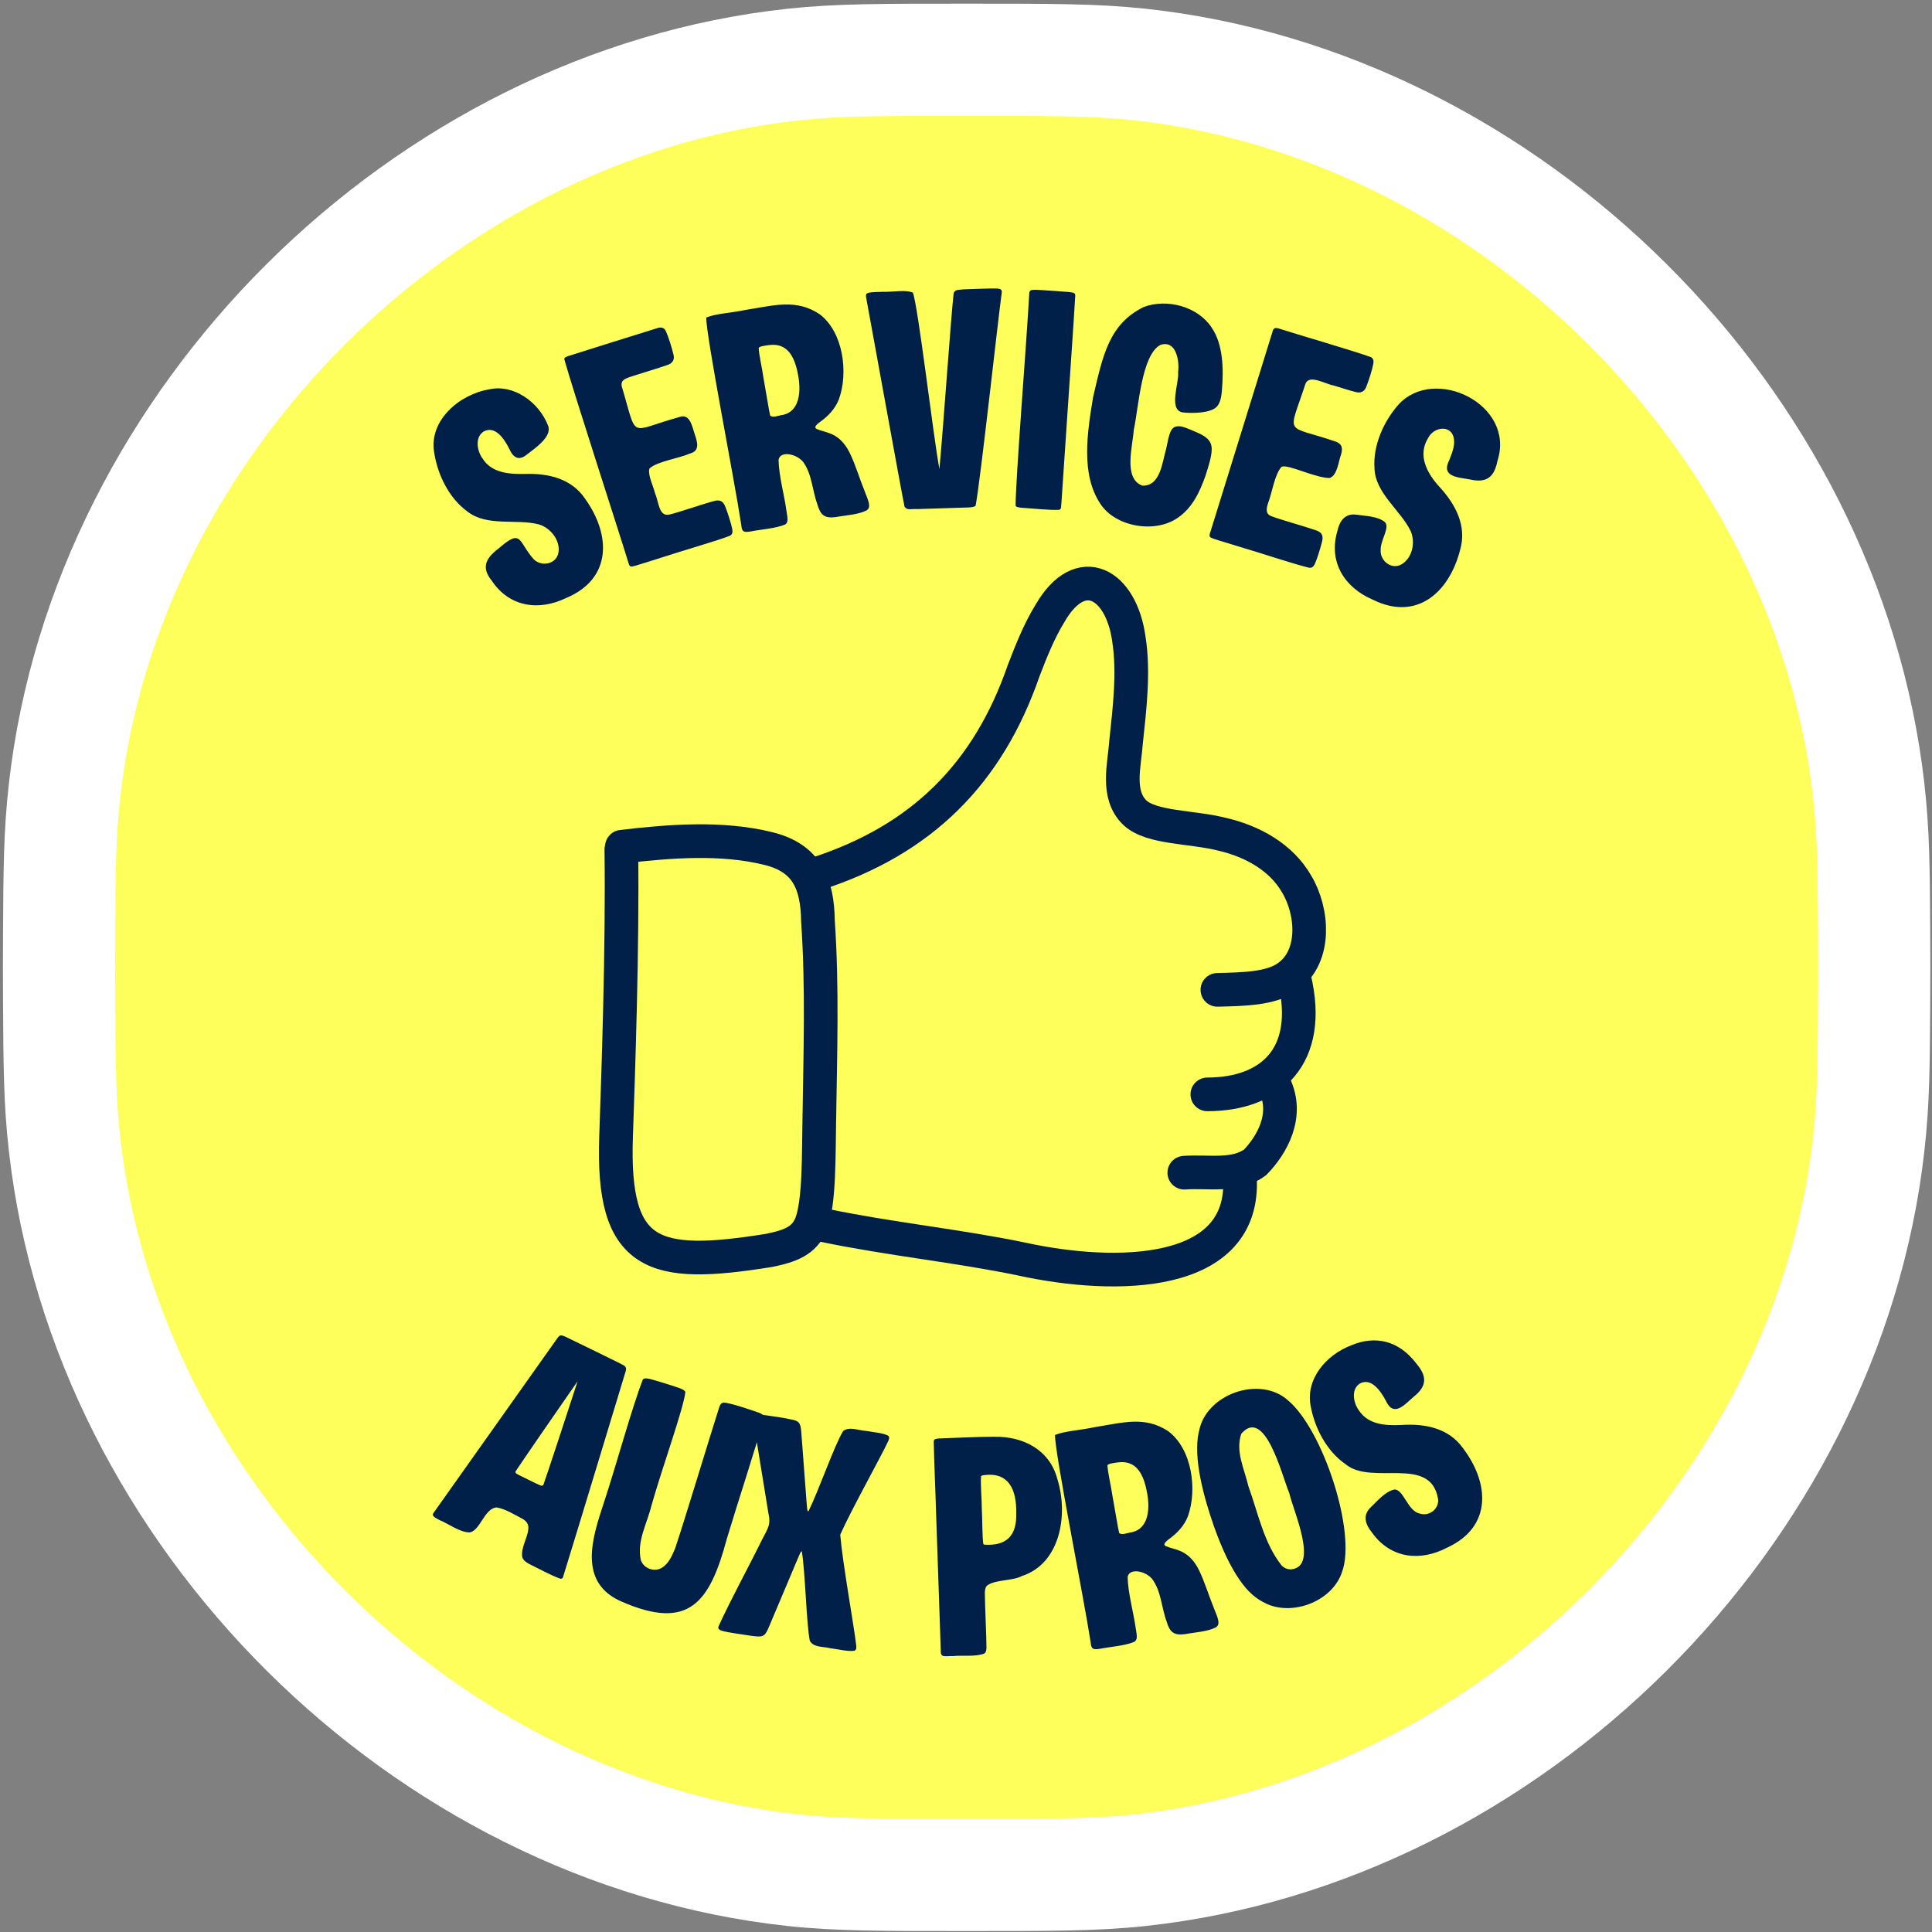
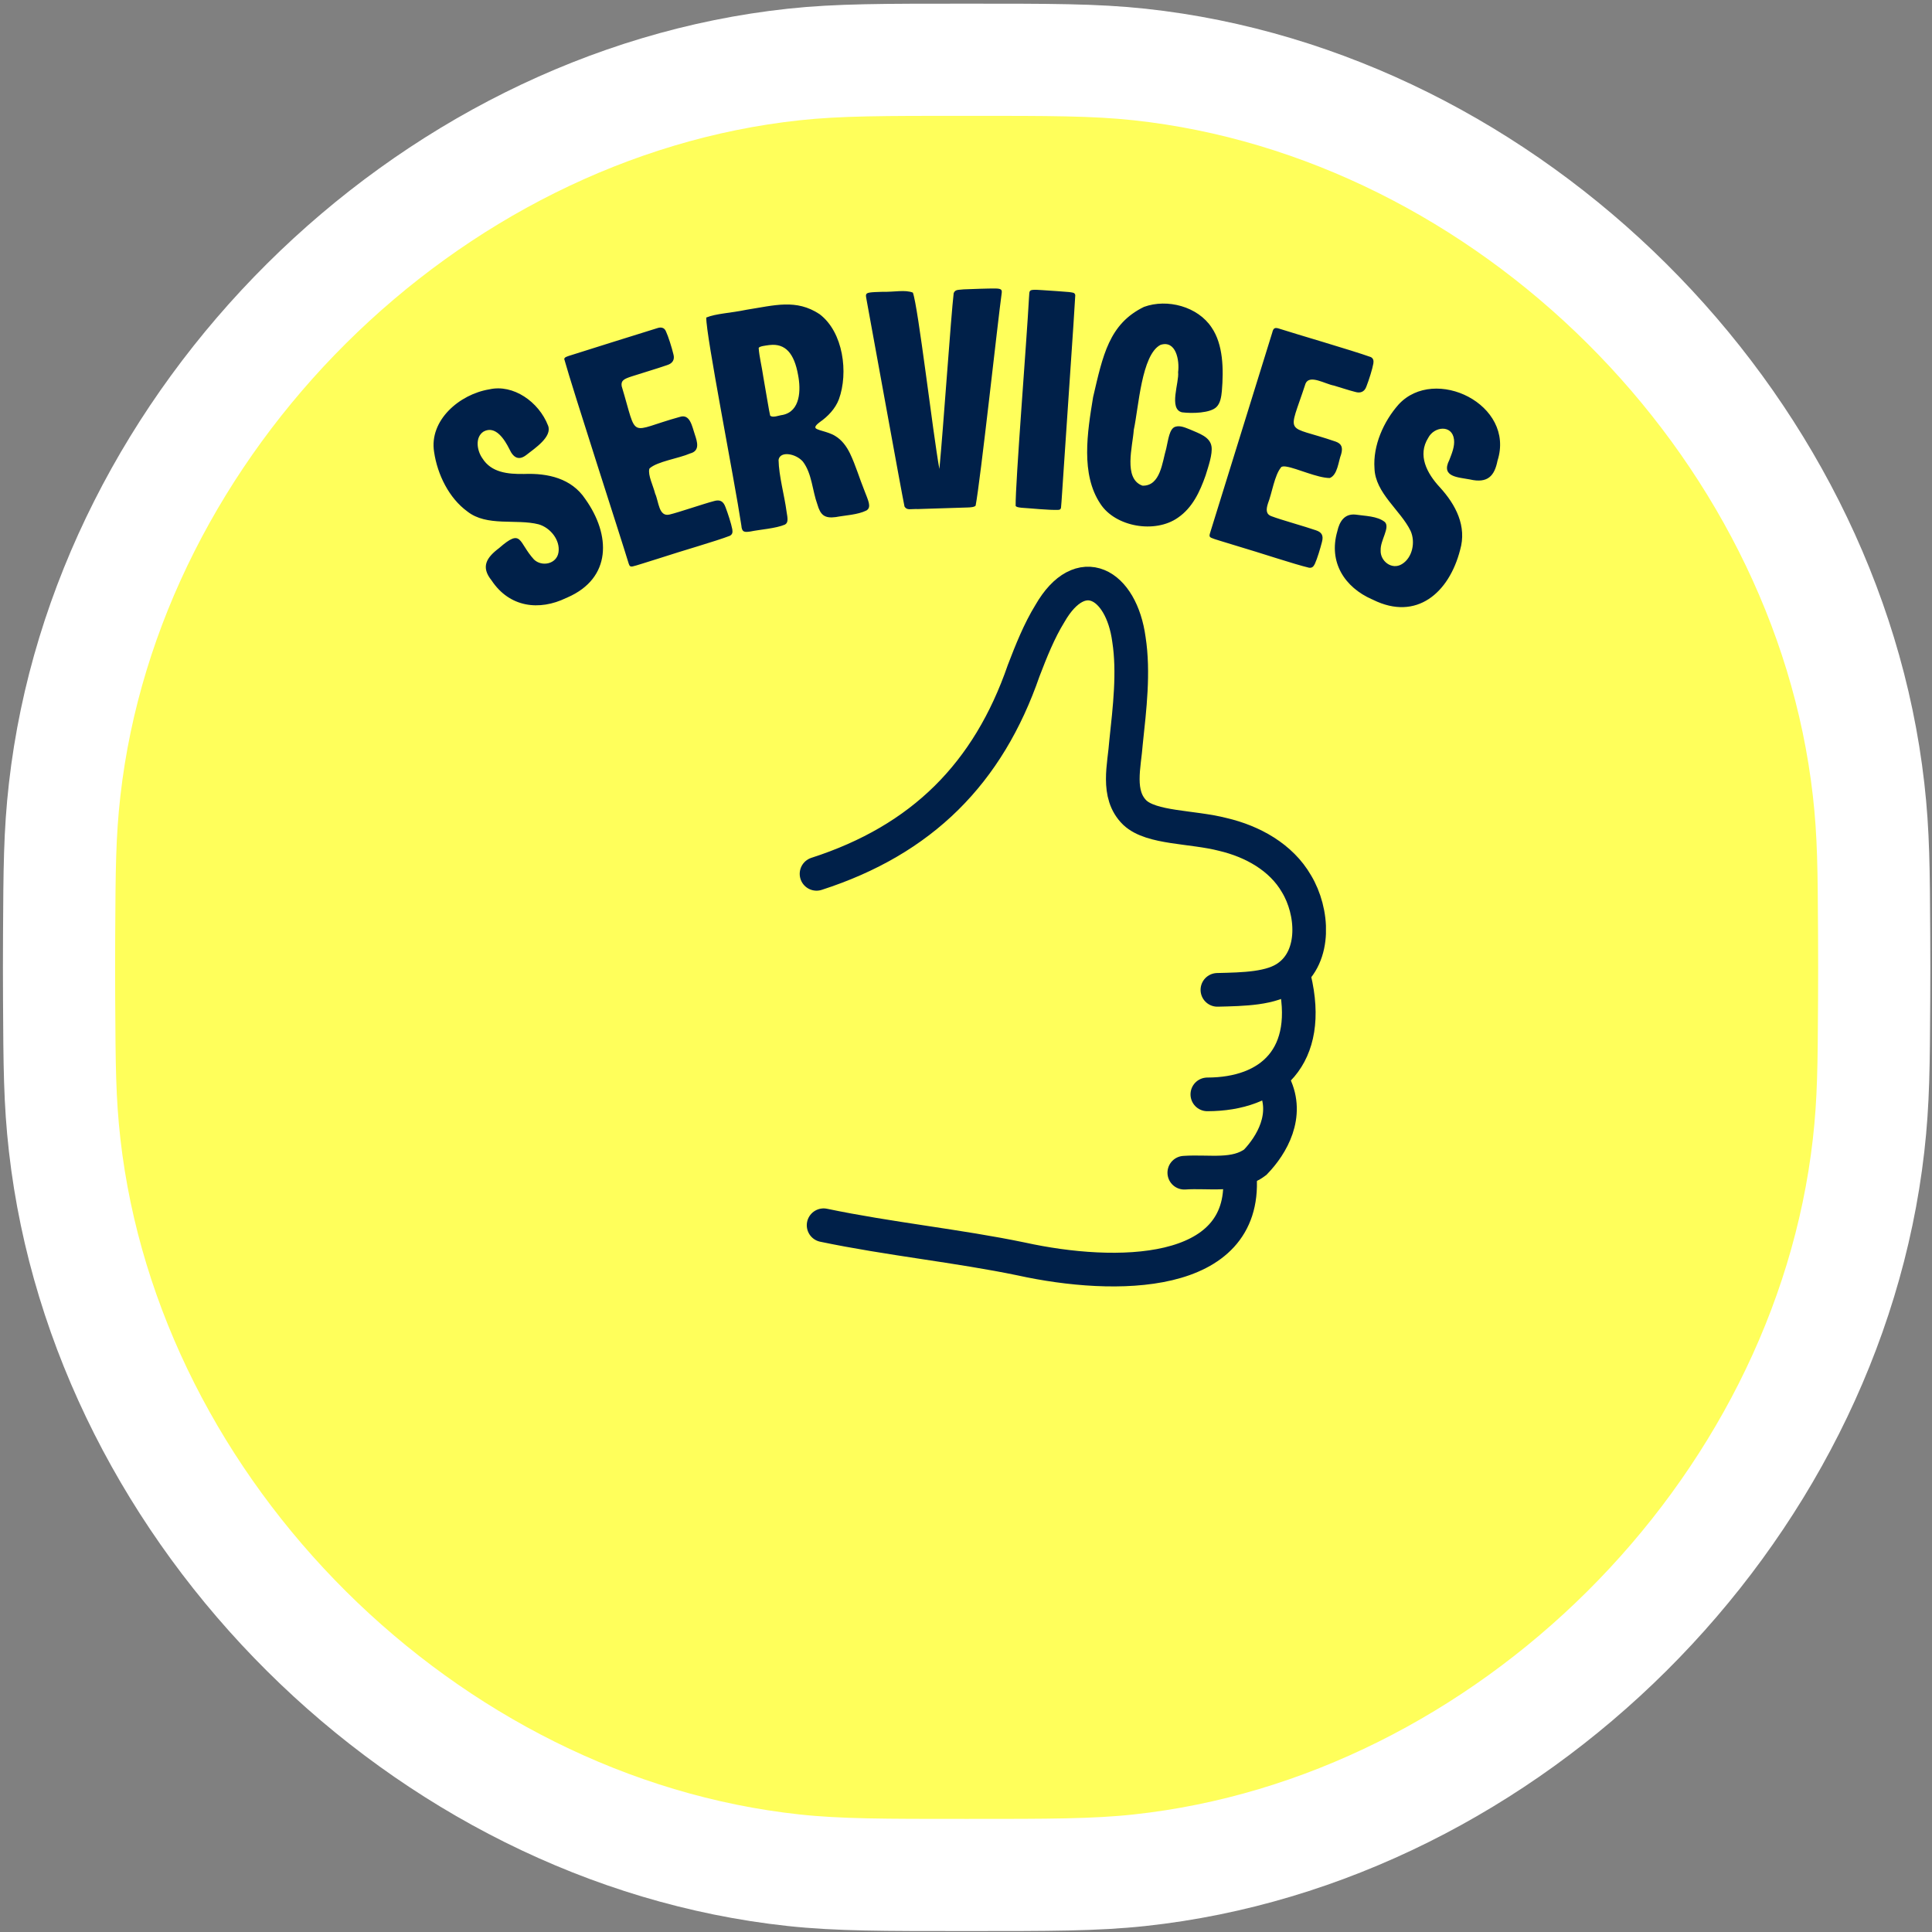
<svg xmlns="http://www.w3.org/2000/svg" width="310" height="310" viewBox="0 0 310 310" fill="none">
  <rect x="0" y="0" width="310" height="310" fill="#808080" stroke="none" />
  <path d="M155.102 9.588C168.386 9.588 175.682 9.576 182.846 10.349C242.071 16.734 293.103 67.478 299.824 126.666C300.634 133.801 300.658 139.558 300.717 149.97C300.727 151.746 300.732 153.498 300.732 155.22C300.732 156.942 300.727 158.693 300.717 160.469C300.658 170.881 300.634 176.637 299.824 183.772C293.103 242.961 242.071 293.704 182.846 300.09C175.682 300.862 168.386 300.851 155.102 300.851C141.817 300.851 134.52 300.862 127.356 300.09C68.131 293.704 17.099 242.961 10.378 183.772C9.568 176.637 9.544 170.881 9.485 160.469C9.475 158.693 9.47 156.942 9.47 155.22C9.47 153.498 9.475 151.746 9.485 149.97C9.544 139.558 9.568 133.801 10.378 126.666C17.099 67.478 68.131 16.734 127.356 10.349C134.52 9.576 141.817 9.588 155.102 9.588Z" fill="#FFFF5B" stroke="#FFF" stroke-width="18" />
  <g clip-path="url(#clip0_191_755)">
    <path d="M90.844 95.95C86.544 98.04 81.764 97.49 78.874 93.13C77.124 90.96 78.044 89.48 80.074 87.95C83.824 84.67 83.124 86.98 85.684 89.78C86.944 90.99 89.334 90.51 89.614 88.62C89.914 86.67 88.314 84.67 86.424 84.13C82.854 83.22 78.114 84.54 74.994 82.07C72.044 79.93 70.184 76.14 69.654 72.52C68.834 67.44 73.734 63.25 78.534 62.47C82.334 61.61 86.454 64.45 87.944 68.3C88.624 70.08 85.864 71.9 84.444 73.01C83.284 73.91 82.394 73.51 81.734 72.06C80.964 70.52 79.514 68.21 77.604 69.24C76.184 70.14 76.524 72.3 77.404 73.54C78.834 75.82 81.454 76.09 84.094 76.05C87.924 75.9 91.704 76.76 93.904 80.06C98.034 85.84 98.164 92.77 91.034 95.87L90.844 95.96V95.95ZM104.184 75.24C103.944 76.27 104.814 77.95 105.124 79.21C105.704 80.46 105.684 82.98 107.434 82.56C108.914 82.21 112.814 80.86 114.564 80.4C115.474 80.14 116.054 80.36 116.424 81.41C116.784 82.35 117.334 84.03 117.504 84.94C117.574 85.45 117.524 85.73 117.114 85.97C114.804 86.86 109.684 88.3 105.564 89.65C103.554 90.27 102.094 90.76 101.534 90.88C101.084 90.97 101.004 90.79 100.874 90.42C99.684 86.46 91.844 62.35 90.534 57.6C90.604 57.3 90.924 57.24 91.254 57.11C93.404 56.42 102.664 53.52 105.444 52.66C106.044 52.45 106.604 52.54 106.854 53.17C107.224 53.95 107.794 55.76 108.054 56.85C108.294 57.7 107.924 58.31 107.054 58.58C105.364 59.17 103.054 59.84 101.374 60.39C100.114 60.8 99.604 61.06 99.754 61.97C102.394 70.72 100.654 69.22 109.064 66.9C110.724 66.34 111.044 68.42 111.474 69.67C111.894 70.92 112.344 72.34 110.734 72.76C108.874 73.57 105.494 74.03 104.234 75.15L104.194 75.24H104.184ZM130.824 68.56C130.784 69.04 132.804 69.18 134.024 69.96C135.084 70.6 135.824 71.61 136.374 72.73C137.304 74.67 137.894 76.73 138.704 78.73C139.274 80.25 139.904 81.38 139.024 81.91C137.614 82.61 135.634 82.68 134.094 82.97C132.294 83.21 131.644 82.63 131.154 80.94C130.334 78.71 130.294 75.99 128.824 74.06C127.674 72.75 125.154 72.33 124.924 73.79C124.974 76.39 125.874 79.53 126.204 82.06C126.404 83.23 126.504 83.85 125.954 84.17C124.504 84.8 121.894 84.97 120.424 85.28C119.464 85.42 119.034 85.43 118.954 84.31C117.824 76.83 113.254 53.71 113.324 50.95C114.914 50.3 117.144 50.25 119.794 49.7C124.274 49 127.744 47.93 131.494 50.4C135.324 53.28 136.154 59.83 134.604 64.07C134.034 65.58 132.834 66.83 131.554 67.72C131.134 68.04 130.854 68.3 130.834 68.51V68.57L130.824 68.56ZM123.334 55.38C122.874 55.45 121.824 55.55 121.734 55.84C121.824 57.2 122.234 58.77 122.494 60.57C122.964 63.19 123.404 66.02 123.574 66.68C123.964 67.1 124.994 66.64 125.574 66.58C128.444 66 128.524 62.55 128.054 60.16C127.434 56.69 126.014 55.08 123.514 55.36L123.334 55.38ZM150.734 75.22C151.334 68.98 152.594 50.65 153.024 47.03C153.294 46.41 153.754 46.54 154.624 46.43C156.034 46.37 158.624 46.28 159.714 46.29C160.644 46.31 160.784 46.47 160.734 46.98C160.134 51.25 157.304 77.23 156.544 81.13C156.364 81.38 155.654 81.42 155.214 81.43C153.544 81.49 149.474 81.61 147.304 81.68C146.124 81.63 145.534 81.94 145.134 81.28C144.564 78.54 140.024 53.37 139.044 48.1C138.914 47.35 138.794 47.06 139.564 46.94C139.994 46.87 140.734 46.85 141.654 46.82C143.504 46.87 145.204 46.45 146.474 46.95C147.324 49.18 149.704 69.66 150.724 75.22H150.734ZM169.854 81.81C168.354 81.88 165.404 81.56 163.894 81.47C163.344 81.41 163.074 81.34 162.964 81.18C162.914 77.51 164.744 54.59 165.104 47.83C165.204 46.94 165.014 46.56 165.754 46.51C166.084 46.48 166.634 46.51 167.354 46.56C168.734 46.66 170.654 46.77 171.534 46.86C172.124 46.96 172.434 46.91 172.534 47.35C172.374 50.59 171.134 68.18 170.734 74.4C170.484 77.96 170.334 80.66 170.244 81.47C170.204 81.65 170.134 81.75 169.934 81.8H169.864L169.854 81.81ZM183.354 77.93C186.214 77.97 186.484 74.16 187.124 71.99C187.464 70.52 187.634 68.8 188.564 68.48C189.384 68.21 190.224 68.64 191.014 68.94C192.354 69.54 194.154 70.07 194.394 71.64C194.574 72.87 193.914 74.77 193.444 76.29C192.524 78.91 191.334 81.47 189.014 83.06C185.334 85.66 178.964 84.54 176.564 80.84C173.384 76.09 174.464 69.39 175.394 63.72C176.954 57.05 177.944 51.97 183.564 49.24C187.294 47.88 192.204 49.18 194.424 52.57C196.264 55.27 196.354 59.21 196.054 62.75C195.964 63.67 195.814 64.71 195.174 65.32C194.194 66.28 191.314 66.37 189.664 66.16C187.474 65.64 189.234 61.34 189.034 59.72C189.284 57.8 188.684 54.53 186.204 55.34C183.154 56.91 182.704 65.38 181.924 68.96C181.734 71.66 180.244 76.73 183.234 77.9L183.364 77.93H183.354ZM205.564 74.98C204.504 76.22 204.094 79.15 203.454 80.77C203.164 81.68 203.064 82.51 204.044 82.84C205.464 83.39 209.444 84.49 211.154 85.09C212.054 85.39 212.404 85.9 212.114 86.97C211.864 87.95 211.364 89.64 210.974 90.48C210.744 90.94 210.534 91.14 210.064 91.1C207.614 90.52 202.374 88.75 198.204 87.52C196.234 86.9 194.824 86.52 194.364 86.3C193.994 86.12 194.054 85.91 194.144 85.58C195.234 82.05 202.794 57.71 204.144 53.35C204.314 52.61 204.584 52.51 205.274 52.74C207.674 53.52 216.994 56.23 219.944 57.29C220.364 57.49 220.434 57.89 220.364 58.32C220.224 59.17 219.654 60.98 219.244 62.02C218.954 62.85 218.304 63.15 217.434 62.88C216.394 62.62 215.174 62.2 214.044 61.87C212.614 61.62 210.144 60.04 209.484 61.54C206.644 70.23 206.074 68.01 214.324 70.86C215.264 71.2 215.504 71.79 215.194 72.89C214.744 74.05 214.634 76.19 213.374 76.7C211.404 76.7 208.084 75.14 206.444 74.88C206.154 74.83 205.874 74.8 205.634 74.91L205.544 74.96L205.564 74.98ZM220.154 96.17C215.784 94.25 213.124 90.24 214.584 85.23C214.924 83.7 215.714 82.39 217.504 82.57C218.974 82.8 221.024 82.78 222.224 83.78C223.064 84.67 221.474 86.69 221.534 88.27C221.424 90.02 223.334 91.52 224.954 90.51C226.644 89.48 227.144 86.97 226.334 85.18C224.734 81.88 220.654 79.11 220.544 75.14C220.284 71.5 221.994 67.63 224.414 64.9C230.204 58.6 243.184 64.9 240.284 73.92C239.804 76.34 238.734 77.6 235.854 76.93C233.994 76.57 231.144 76.56 232.554 73.81C232.974 72.72 233.434 71.62 233.304 70.52C233.014 68.09 230.114 68.41 229.164 70.26C227.424 73.03 228.934 75.93 231.024 78.18C233.604 81 235.384 84.44 234.284 88.24C232.514 95.12 227.294 99.68 220.334 96.25L220.144 96.16L220.154 96.17Z" fill="#002049" />
-     <path d="M89.864 253.299C88.434 252.789 86.514 251.729 84.914 250.949C84.464 250.689 84.004 250.409 83.824 249.919C83.484 248.449 84.704 246.719 84.774 245.269C84.854 244.569 84.454 244.069 83.884 243.729C82.674 243.099 81.044 242.079 79.684 241.879C77.744 241.999 77.084 245.529 75.404 245.879C73.824 245.919 71.914 244.459 70.494 243.889C69.974 243.589 69.134 243.269 69.584 242.729C71.734 239.679 84.984 220.999 88.994 215.339C89.734 214.389 89.654 213.999 90.714 214.479C92.824 215.489 97.254 217.659 99.114 218.579C100.024 219.089 100.664 219.139 100.394 220.019C99.344 223.469 92.704 245.439 90.324 253.109C90.244 253.279 90.134 253.339 89.934 253.309H89.864V253.299ZM92.674 221.639C90.514 224.729 83.424 234.999 82.724 236.099C82.654 236.429 82.924 236.469 83.304 236.699C83.934 237.019 85.214 237.639 86.014 238.029C86.644 238.269 86.884 238.569 87.184 238.269C87.674 236.929 91.464 225.409 92.674 221.639ZM108.354 248.379C109.844 243.959 113.934 230.389 115.374 225.899C115.514 225.409 115.744 224.979 116.314 225.059C117.904 225.319 120.564 226.259 121.834 226.699C122.214 226.859 122.594 227.049 122.584 227.479C121.184 232.619 118.424 240.899 116.624 246.909C113.884 257.149 110.534 261.729 99.684 256.959C92.624 253.859 95.074 246.639 96.914 241.059C98.904 235.019 101.394 225.869 103.154 221.339C103.444 221.069 103.884 221.189 104.264 221.259C105.364 221.539 107.834 222.309 109.004 222.719C109.374 222.869 109.794 223.009 109.974 223.339C109.704 225.939 106.314 235.299 104.554 241.489C103.764 244.669 102.184 247.209 102.814 250.279C103.234 251.649 104.944 252.299 106.164 251.579C107.264 250.949 107.844 249.619 108.304 248.509L108.354 248.379ZM134.824 246.299C135.204 250.829 137.024 260.859 137.384 263.989C137.414 264.369 137.454 264.729 137.084 264.869C136.124 265.039 134.454 264.619 133.244 264.469C131.954 264.159 130.584 264.379 129.944 263.289C129.394 260.679 129.234 252.579 128.664 248.949C128.524 248.669 128.034 250.069 127.124 252.179C126.014 254.819 124.794 257.699 123.674 260.349C122.964 262.009 122.824 262.659 121.554 262.579C120.824 262.539 120.124 262.409 119.364 262.299C118.374 262.149 117.004 261.949 116.164 261.759C115.464 261.599 115.194 261.409 115.264 261.029C117.164 256.819 120.144 251.399 122.274 247.049C123.224 245.179 123.744 244.669 123.274 242.679C122.594 238.499 121.834 233.809 121.164 229.699C120.944 227.639 120.194 226.729 122.274 226.999C123.794 227.229 125.774 227.469 127.324 227.839C128.564 228.149 128.484 228.819 128.634 230.639C128.854 233.539 129.104 236.749 129.314 239.629C129.484 241.689 129.484 242.849 129.764 242.409C131.394 239.109 133.884 231.899 135.294 229.609C136.334 228.859 137.614 229.509 138.974 229.599C140.094 229.799 141.614 229.919 142.434 230.319C142.794 230.549 142.674 230.869 142.524 231.229C141.304 233.849 136.554 242.329 134.834 246.219V246.289L134.824 246.299ZM159.634 230.539C164.194 230.479 168.404 232.629 169.644 237.269C171.514 243.249 170.004 250.949 163.974 252.879C162.484 253.709 159.474 253.419 158.294 254.499C158.084 254.779 158.034 255.209 158.024 255.589C158.044 257.779 158.284 262.679 158.284 264.409C158.264 264.769 158.234 265.089 157.964 265.299C156.644 265.879 154.394 265.569 152.914 265.729C151.934 265.679 151.024 266.019 150.964 265.159C150.874 262.879 150.524 252.259 150.224 243.459C150.064 238.089 149.894 234.939 149.824 231.259C149.864 230.839 150.314 230.859 150.684 230.809C152.564 230.739 156.994 230.539 159.464 230.529H159.634V230.539ZM157.994 247.849C161.394 248.079 163.164 246.479 163.054 242.909C163.174 238.909 161.784 236.039 157.614 236.739C157.524 236.769 157.454 236.819 157.414 236.889C157.314 238.129 157.524 240.349 157.534 241.999C157.634 243.639 157.594 246.659 157.784 247.759C157.814 247.779 157.874 247.819 157.904 247.839L157.994 247.859V247.849ZM186.834 247.809C186.794 248.289 188.814 248.429 190.034 249.199C191.104 249.839 191.844 250.839 192.394 251.959C193.324 253.889 193.934 255.959 194.744 257.949C195.324 259.459 195.954 260.599 195.074 261.129C193.664 261.839 191.684 261.909 190.144 262.209C188.344 262.449 187.684 261.879 187.194 260.189C186.364 257.959 186.324 255.249 184.834 253.309C183.684 251.999 181.164 251.589 180.934 253.049C180.994 255.649 181.894 258.789 182.244 261.319C182.444 262.489 182.544 263.109 182.004 263.439C180.554 264.079 177.954 264.259 176.484 264.559C175.524 264.699 175.094 264.709 175.014 263.589C173.864 256.109 169.214 232.999 169.284 230.249C170.874 229.599 173.094 229.539 175.744 228.979C180.224 228.269 183.694 227.179 187.444 229.639C191.284 232.509 192.134 239.049 190.604 243.299C190.034 244.809 188.844 246.059 187.564 246.959C187.144 247.289 186.874 247.549 186.844 247.749V247.809H186.834ZM179.294 234.659C178.834 234.729 177.784 234.839 177.694 235.129C177.794 236.489 178.194 238.059 178.474 239.859C178.944 242.469 179.404 245.309 179.574 245.969C179.964 246.389 180.994 245.929 181.574 245.859C184.444 245.269 184.514 241.819 184.034 239.429C183.404 235.959 181.974 234.349 179.474 234.639L179.294 234.659ZM192.394 229.629C193.524 223.639 202.214 220.639 206.704 224.729C212.224 229.369 217.684 245.789 215.344 252.219C213.844 256.819 207.704 259.269 203.354 257.399C201.324 256.489 200.084 255.179 198.984 253.619C197.504 251.529 196.104 248.619 194.814 244.989C193.154 240.269 191.424 233.969 192.344 229.799L192.384 229.639L192.394 229.629ZM206.824 239.459C205.684 236.699 202.964 225.649 199.164 230.059C198.224 232.919 199.614 235.529 200.314 238.469C201.904 242.889 202.804 247.619 205.674 251.229C206.134 251.659 206.704 251.869 207.304 251.799C211.514 251.239 207.604 242.619 206.894 239.669L206.824 239.449V239.459ZM232.174 248.339C227.944 250.559 223.144 250.139 220.124 245.879C219.134 244.659 218.594 243.229 219.854 241.939C220.944 240.929 222.214 239.319 223.744 238.999C225.224 238.969 225.884 242.499 227.814 242.859C229.284 243.359 230.904 242.159 230.754 240.559C229.594 233.379 220.104 238.449 215.924 234.949C212.904 232.889 210.934 229.149 210.294 225.549C209.494 221.269 212.774 217.419 216.774 215.879C220.624 214.239 224.424 215.059 227.244 218.769C228.834 220.649 229.164 222.269 226.854 224.099C225.404 225.329 223.634 227.539 222.354 224.729C221.544 223.219 220.024 220.949 218.144 222.029C216.754 222.979 217.154 225.119 218.064 226.339C219.564 228.569 222.194 228.769 224.824 228.649C228.644 228.389 232.454 229.139 234.744 232.369C239.034 238.029 239.374 244.949 232.344 248.259L232.154 248.349L232.174 248.339Z" fill="#002049" />
  </g>
  <g clip-path="url(#clip1_191_755)">
-     <path d="M99.697 136.314C99.912 152.101 99.205 172.179 98.852 182.375C98.17 201.847 104.846 203.614 123.384 200.636C126.854 199.942 129.075 199.058 130.135 196.421C131.523 192.913 131.347 185.063 131.46 179.788C131.612 169.264 131.978 158.361 131.246 147.798C131.17 141.703 129.391 137.69 123.371 136.175C115.787 134.27 107.294 134.977 99.785 135.86" stroke="#002049" stroke-width="5.401" stroke-linecap="round" />
    <path d="M131.018 140.214C147.953 134.75 158.566 124.074 164.258 107.593C165.456 104.476 166.731 101.258 168.472 98.431C173.381 89.9 179.931 93.648 181.142 102.595C181.963 107.87 181.256 113.675 180.688 119.026C180.423 122.837 179.073 127.456 182.089 130.396C184.777 132.92 191.213 132.605 196.223 133.892C200.942 135.002 205.561 137.526 208.035 141.817C210.697 146.234 211.215 153.402 206.71 156.67C204.059 158.664 199.542 158.727 195.339 158.828" stroke="#002049" stroke-width="5.401" stroke-linecap="round" />
    <path d="M207.682 156.973C210.698 169.567 203.845 175.586 193.725 175.599" stroke="#002049" stroke-width="5.401" stroke-linecap="round" />
    <path d="M204.49 174.096C206.837 178.967 204.099 183.699 201.411 186.488C198.205 188.886 194.016 187.889 190.028 188.166" stroke="#002049" stroke-width="5.401" stroke-linecap="round" />
    <path d="M198.948 188.873C199.958 205.152 179.009 205.329 163.878 202.01C153.745 199.902 142.64 198.792 132.153 196.596" stroke="#002049" stroke-width="5.401" stroke-linecap="round" />
  </g>
  <defs>
    <clipPath id="clip0_191_755">
      <rect width="171.25" height="219.48" fill="white" transform="translate(69.464 46.289)" />
    </clipPath>
    <clipPath id="clip1_191_755">
      <rect width="116.655" height="115.494" fill="white" transform="translate(96.099 90.922)" />
    </clipPath>
  </defs>
</svg>